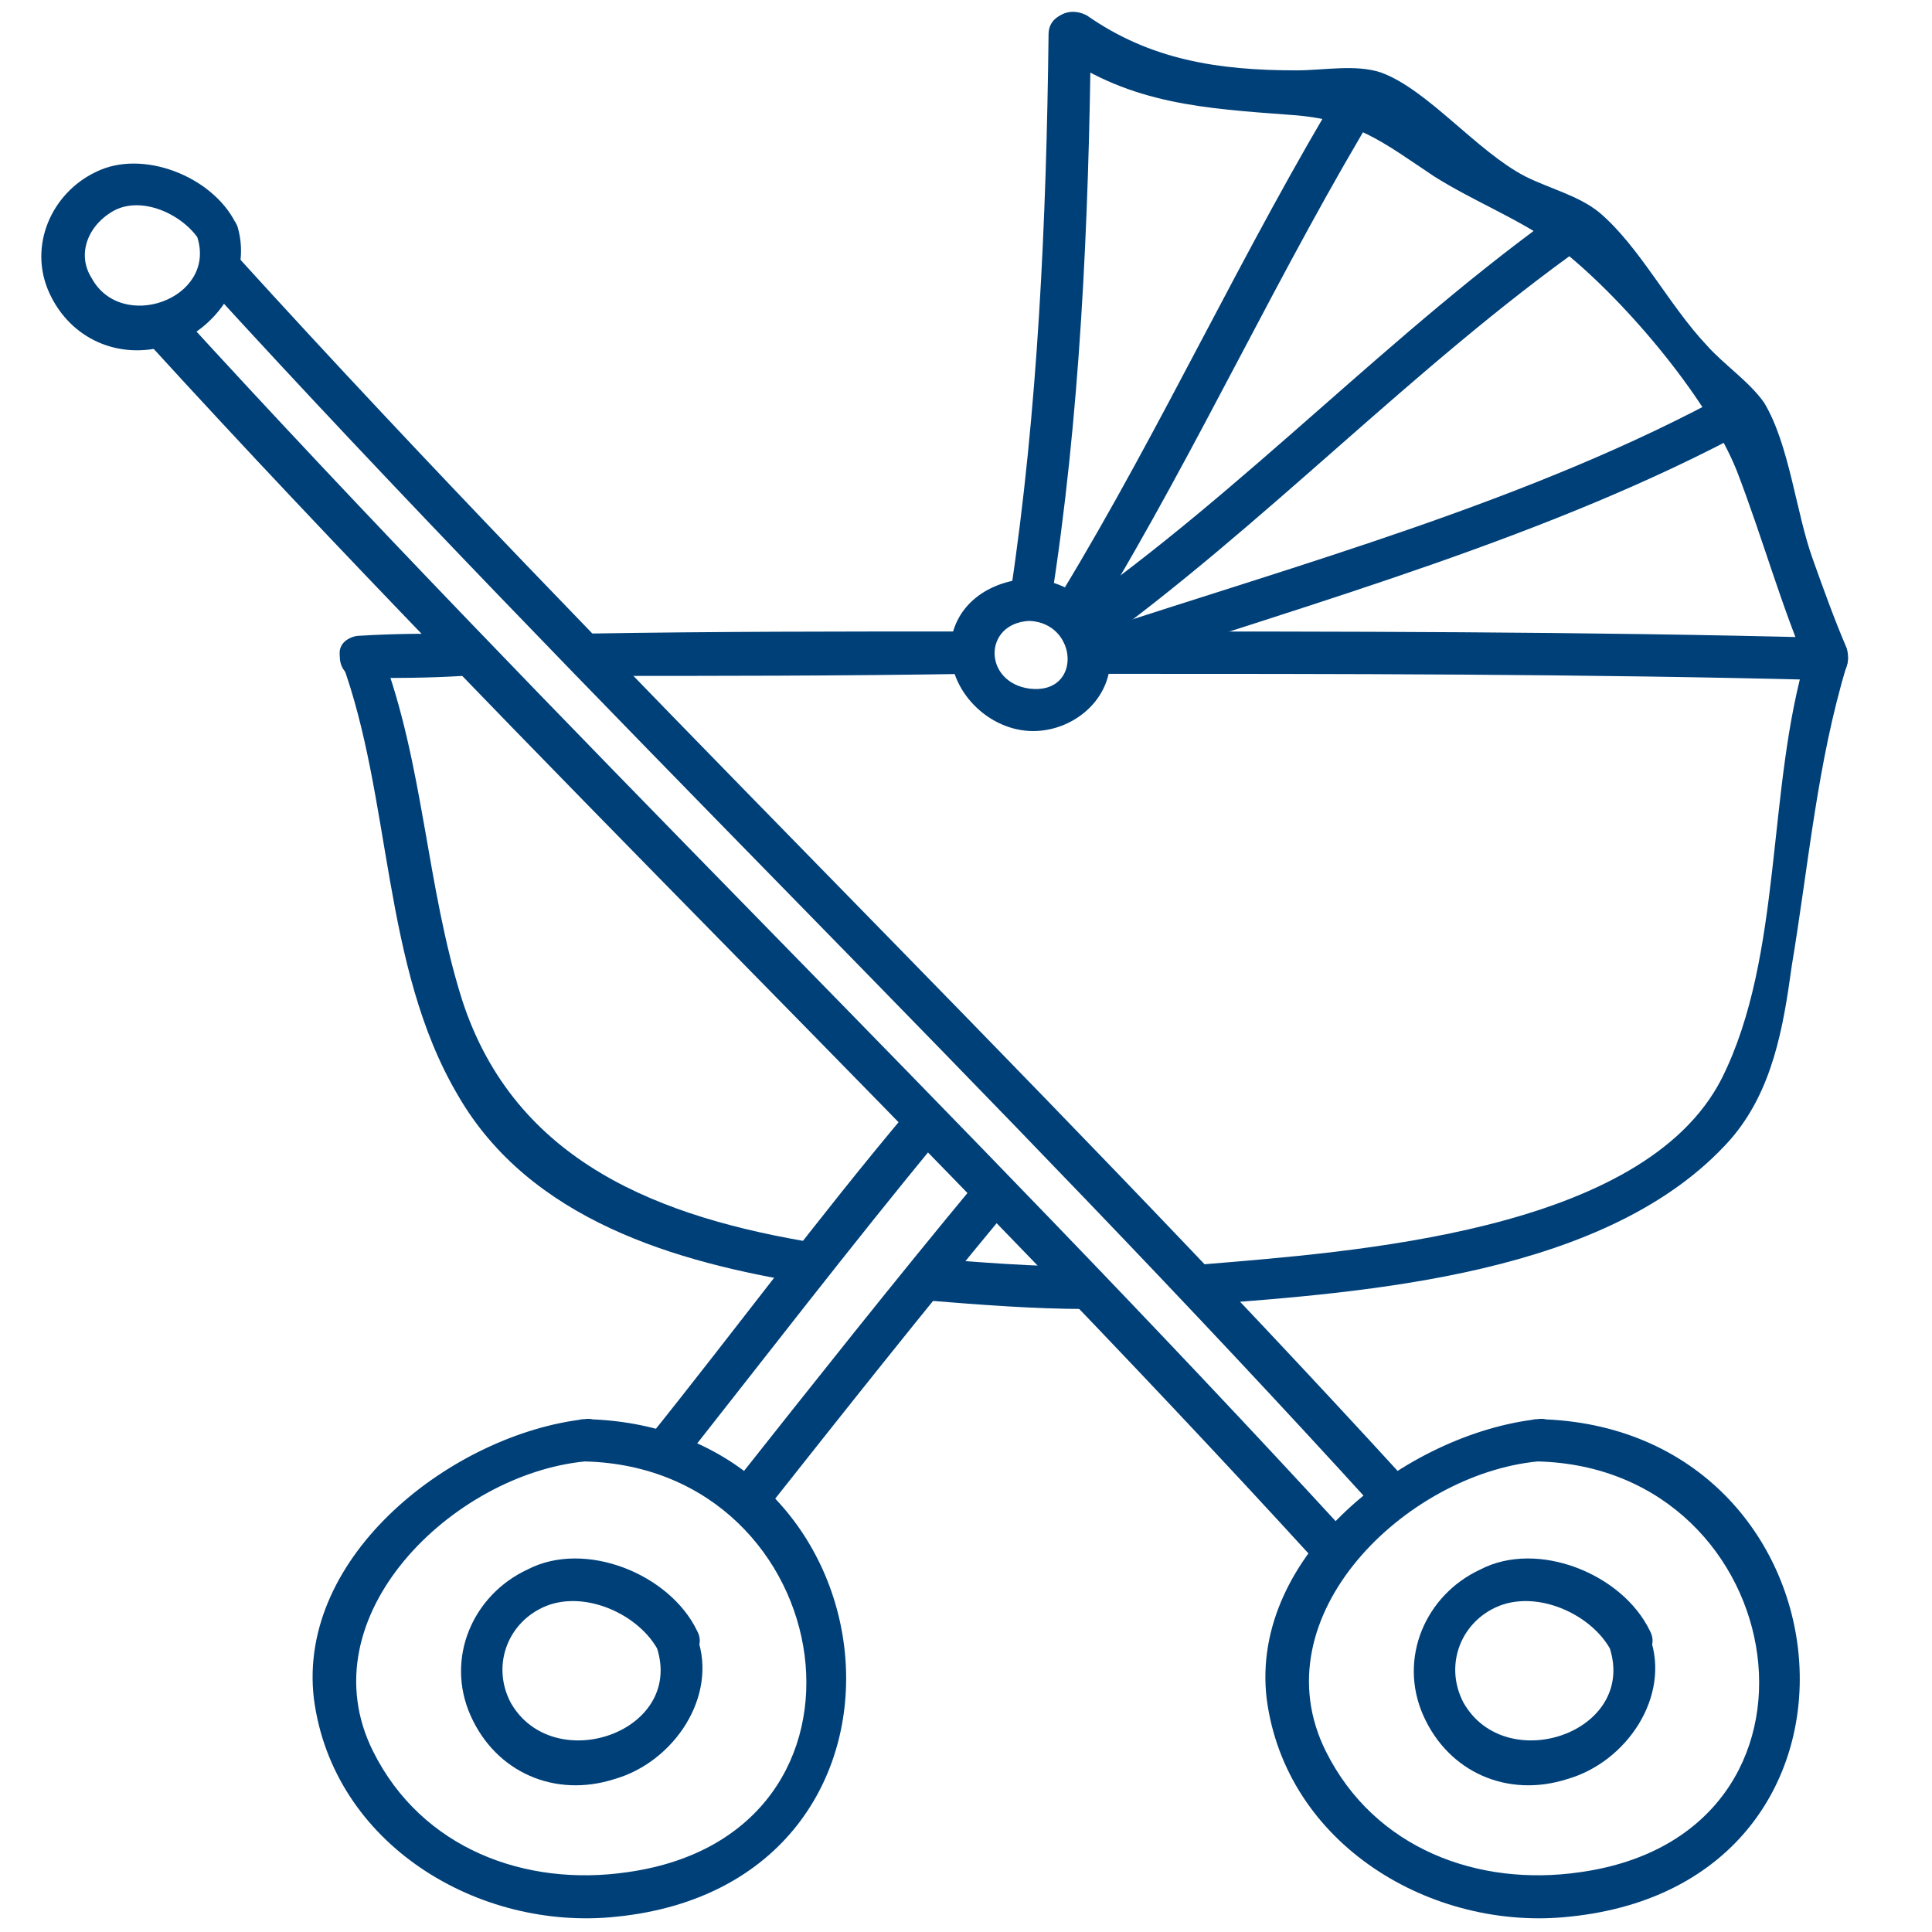
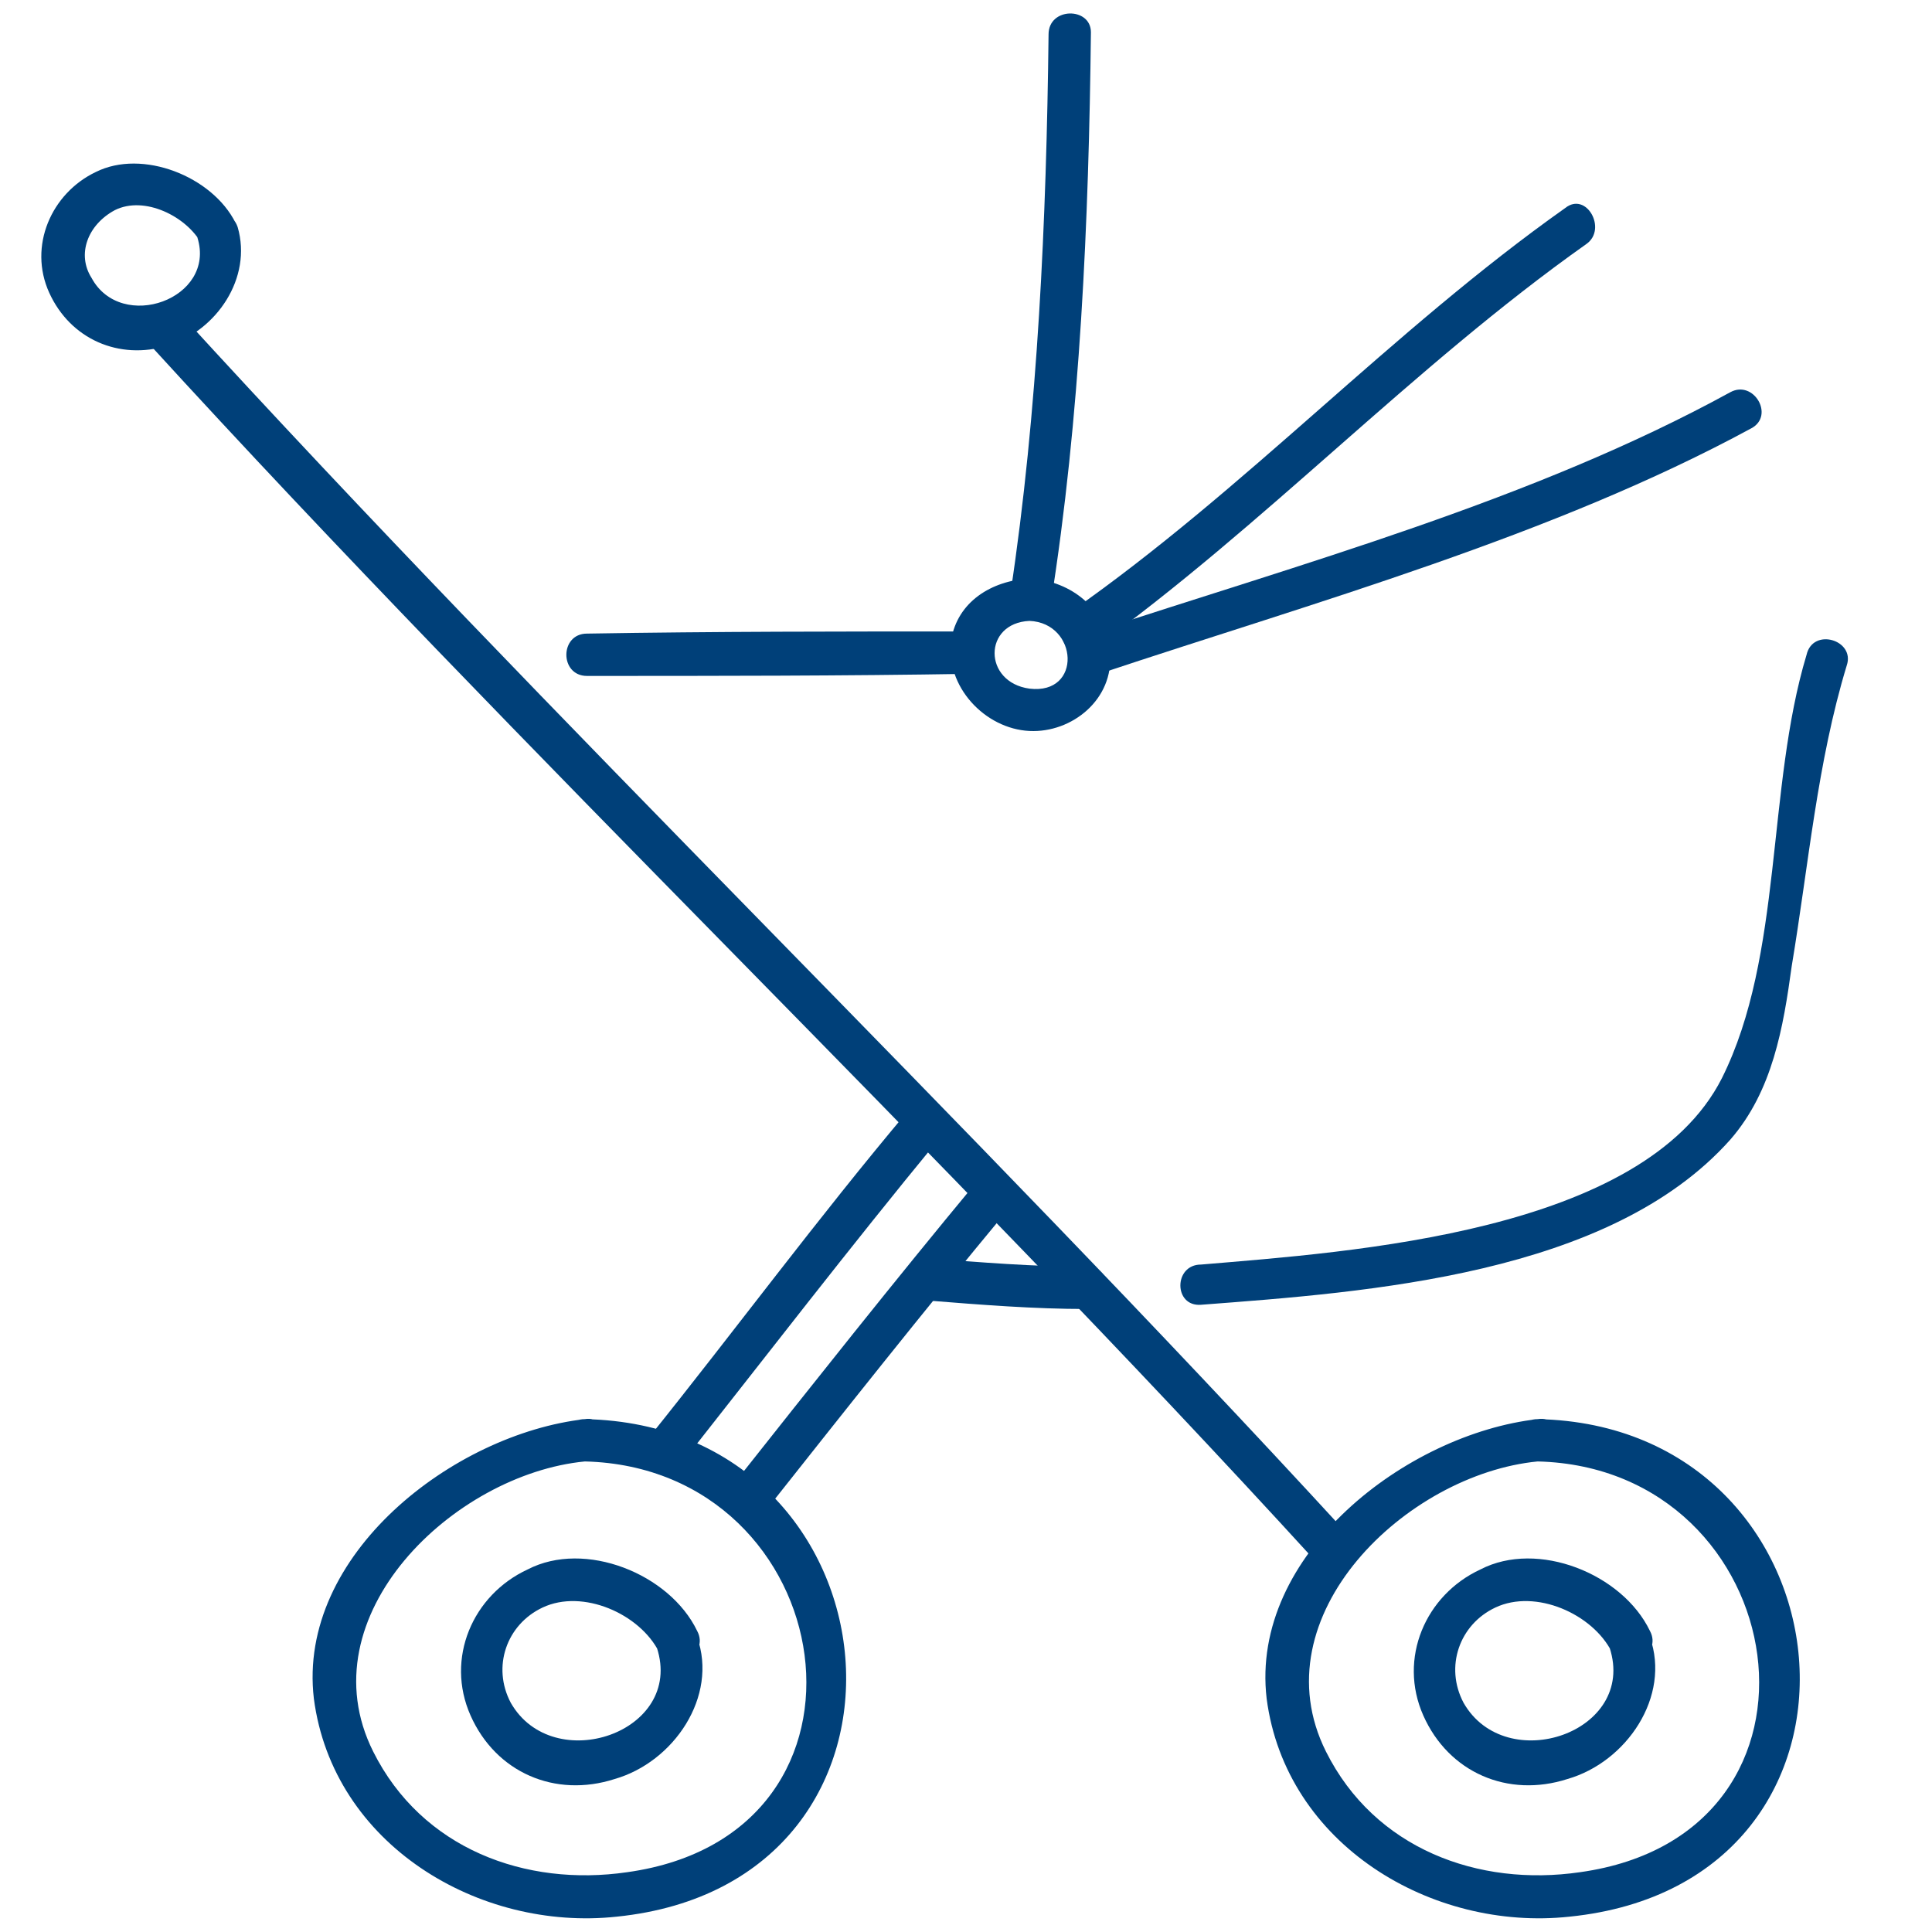
<svg xmlns="http://www.w3.org/2000/svg" width="300" zoomAndPan="magnify" viewBox="0 0 224.88 225" height="300" preserveAspectRatio="xMidYMid meet" version="1.2">
  <g id="65e16e91a5">
    <path style=" stroke:none;fill-rule:nonzero;fill:#004079;fill-opacity:1;" d="M 68.301 78.719 C 83.098 78.719 98.137 78.719 112.934 78.473 C 116.137 78.473 116.137 73.539 112.934 73.539 C 98.137 73.539 83.098 73.539 68.301 73.789 C 65.098 73.789 65.098 78.719 68.301 78.719 Z M 68.301 78.719 " />
-     <path style=" stroke:none;fill-rule:nonzero;fill:#004079;fill-opacity:1;" d="M 41.918 78.965 C 45.863 78.965 49.809 78.965 53.754 78.719 C 56.961 78.719 56.961 73.789 53.754 73.789 C 49.809 73.789 45.863 73.789 41.918 74.035 C 38.715 74.035 38.715 78.965 41.918 78.965 Z M 41.918 78.965 " />
    <path style=" stroke:none;fill-rule:nonzero;fill:#004079;fill-opacity:1;" d="M 119.836 67.375 C 115.398 67.621 111.453 70.09 110.715 74.527 C 109.973 79.953 114.66 84.883 119.836 85.129 C 124.77 85.375 129.699 81.43 129.207 76.008 C 128.961 71.074 124.77 67.621 119.836 67.375 C 116.633 67.129 116.633 72.062 119.836 72.309 C 125.508 72.555 126 80.938 119.836 80.199 C 114.414 79.457 114.414 72.555 119.836 72.309 C 123.043 72.062 123.043 67.129 119.836 67.375 Z M 119.836 67.375 " />
    <path style=" stroke:none;fill-rule:nonzero;fill:#004079;fill-opacity:1;" d="M 122.055 4.004 C 121.809 25.457 120.824 47.895 117.617 69.102 C 117.125 72.309 121.809 73.539 122.305 70.336 C 125.754 48.637 126.742 25.703 126.988 3.758 C 126.988 0.801 122.055 0.801 122.055 4.004 Z M 122.055 4.004 " />
-     <path style=" stroke:none;fill-rule:nonzero;fill:#004079;fill-opacity:1;" d="M 123.289 6.223 C 131.672 12.141 140.305 12.637 150.168 13.375 C 157.809 13.867 161.016 16.582 166.934 20.527 C 171.617 23.484 176.797 25.457 181.234 28.664 C 188.633 34.336 198.742 46.172 202.195 54.801 C 205.152 62.445 207.371 70.582 210.578 77.98 C 211.316 76.746 212.059 75.512 212.797 74.281 C 184.441 73.539 155.84 73.539 127.48 73.539 C 124.277 73.539 124.277 78.473 127.48 78.473 C 155.84 78.473 184.441 78.473 212.797 79.211 C 214.77 79.211 215.512 77.238 215.016 75.512 C 213.539 72.062 212.305 68.609 211.07 65.156 C 209.098 59.73 208.359 51.84 205.398 46.91 C 203.676 44.445 200.715 42.473 198.742 40.254 C 194.305 35.566 190.852 28.664 186.168 24.719 C 183.703 22.746 180.496 22.004 177.535 20.527 C 171.867 17.566 166.195 10.418 160.77 8.445 C 157.812 7.457 154.113 8.195 150.906 8.195 C 141.781 8.195 133.891 6.965 126.496 1.785 C 123.043 0.059 120.578 4.25 123.289 6.223 Z M 123.289 6.223 " />
-     <path style=" stroke:none;fill-rule:nonzero;fill:#004079;fill-opacity:1;" d="M 127.727 71.566 C 139.562 52.09 148.934 31.375 160.77 11.895 C 162.496 9.184 158.059 6.719 156.578 9.43 C 144.742 28.91 135.371 49.621 123.535 69.102 C 121.809 71.816 126 74.281 127.727 71.566 Z M 127.727 71.566 " />
    <path style=" stroke:none;fill-rule:nonzero;fill:#004079;fill-opacity:1;" d="M 126.988 75.758 C 147.207 61.211 164.469 42.719 184.688 28.418 C 187.152 26.691 184.688 22.254 182.223 24.227 C 162.004 38.527 144.988 57.02 124.523 71.32 C 122.055 73.293 124.523 77.484 126.988 75.758 Z M 126.988 75.758 " />
    <path style=" stroke:none;fill-rule:nonzero;fill:#004079;fill-opacity:1;" d="M 127.973 78.473 C 153.125 70.09 180.742 62.445 203.922 49.867 C 206.633 48.391 204.168 44.199 201.453 45.676 C 178.523 58.254 151.398 65.648 126.742 73.789 C 123.781 74.773 125.016 79.457 127.973 78.473 Z M 127.973 78.473 " />
    <path style=" stroke:none;fill-rule:nonzero;fill:#004079;fill-opacity:1;" d="M 139.809 151.953 C 159.289 150.473 187.398 148.5 201.453 132.719 C 206.387 127.047 207.621 119.652 208.605 112.5 C 210.578 100.664 211.566 88.828 215.016 77.484 C 216.004 74.527 211.07 73.047 210.332 76.254 C 205.648 91.789 207.621 111.266 200.469 125.57 C 191.344 143.57 157.316 145.789 139.809 147.27 C 136.605 147.27 136.605 152.199 139.809 151.953 Z M 139.809 151.953 " />
    <path style=" stroke:none;fill-rule:nonzero;fill:#004079;fill-opacity:1;" d="M 108 151.461 C 114.168 151.953 120.332 152.445 126.496 152.445 C 129.699 152.445 129.699 147.516 126.496 147.516 C 120.332 147.516 114.168 147.02 108 146.527 C 104.797 146.035 104.797 150.965 108 151.461 Z M 108 151.461 " />
-     <path style=" stroke:none;fill-rule:nonzero;fill:#004079;fill-opacity:1;" d="M 39.699 76.992 C 45.617 93.02 44.383 112.5 53.262 127.543 C 61.645 142.09 78.66 147.02 93.945 149.488 C 97.152 149.98 98.387 145.297 95.18 144.801 C 76.934 141.844 59.918 135.434 53.754 116.445 C 49.562 103.129 49.316 89.074 44.383 76.008 C 43.152 72.801 38.465 74.035 39.699 76.992 Z M 39.699 76.992 " />
    <path style=" stroke:none;fill-rule:nonzero;fill:#004079;fill-opacity:1;" d="M 17.262 40.004 C 61.398 88.336 108.988 133.461 153.125 181.789 C 155.344 184.254 158.797 180.555 156.578 178.336 C 112.195 130.008 64.852 84.637 20.711 36.309 C 18.492 34.09 15.043 37.539 17.262 40.004 Z M 17.262 40.004 " />
-     <path style=" stroke:none;fill-rule:nonzero;fill:#004079;fill-opacity:1;" d="M 24.164 33.348 C 68.551 81.926 116.141 127.293 160.277 175.871 C 162.496 178.336 165.949 174.637 163.727 172.418 C 119.344 123.844 71.754 78.473 27.617 29.895 C 25.645 27.43 22.191 31.129 24.164 33.348 Z M 24.164 33.348 " />
-     <path style=" stroke:none;fill-rule:nonzero;fill:#004079;fill-opacity:1;" d="M 179.016 165.27 C 163.727 166.992 145.48 181.051 147.453 197.816 C 149.672 214.832 166.688 224.941 182.715 223.215 C 221.676 219.27 216.25 166.008 179.016 165.27 C 175.812 165.27 175.812 170.199 179.016 170.199 C 208.852 170.938 215.758 213.598 183.949 218.035 C 172.113 219.762 160.031 215.324 154.359 203.98 C 146.469 188.199 163.727 171.68 179.016 170.199 C 182.223 169.707 182.223 164.773 179.016 165.27 Z M 179.016 165.27 " />
+     <path style=" stroke:none;fill-rule:nonzero;fill:#004079;fill-opacity:1;" d="M 179.016 165.27 C 163.727 166.992 145.48 181.051 147.453 197.816 C 149.672 214.832 166.688 224.941 182.715 223.215 C 221.676 219.27 216.25 166.008 179.016 165.27 C 175.812 165.27 175.812 170.199 179.016 170.199 C 208.852 170.938 215.758 213.598 183.949 218.035 C 172.113 219.762 160.031 215.324 154.359 203.98 C 146.469 188.199 163.727 171.68 179.016 170.199 C 182.223 169.707 182.223 164.773 179.016 165.27 M 179.016 165.27 " />
    <path style=" stroke:none;fill-rule:nonzero;fill:#004079;fill-opacity:1;" d="M 192.086 189.926 C 188.879 183.27 179.016 179.324 172.359 182.773 C 165.949 185.734 162.742 193.133 165.699 199.789 C 168.66 206.445 175.562 209.406 182.469 207.188 C 189.371 205.215 194.551 197.57 192.086 190.664 C 191.098 187.707 186.414 188.941 187.398 191.898 C 190.605 201.762 175.316 206.941 170.387 198.309 C 168.168 194.117 169.895 189.188 174.086 187.215 C 178.77 184.996 185.426 187.953 187.648 192.391 C 189.371 195.105 193.566 192.637 192.086 189.926 Z M 192.086 189.926 " />
    <path style=" stroke:none;fill-rule:nonzero;fill:#004079;fill-opacity:1;" d="M 27.371 25.949 C 24.656 20.527 16.52 17.32 11.098 20.031 C 5.918 22.5 3.207 28.664 5.672 34.09 C 8.137 39.512 13.809 41.977 19.48 40.254 C 25.152 38.527 29.344 32.363 27.617 26.445 C 26.629 23.484 21.945 24.719 22.934 27.676 C 25.152 34.828 14.055 38.773 10.602 32.363 C 8.875 29.648 10.109 26.199 13.316 24.473 C 16.766 22.746 21.699 25.211 23.426 28.418 C 24.656 31.375 28.852 28.91 27.371 25.949 Z M 27.371 25.949 " />
    <path style=" stroke:none;fill-rule:nonzero;fill:#004079;fill-opacity:1;" d="M 68.055 165.27 C 52.77 166.992 34.52 181.051 36.492 197.816 C 38.715 214.832 55.727 224.941 71.754 223.215 C 110.469 219.27 105.289 166.008 68.055 165.27 C 64.852 165.27 64.852 170.199 68.055 170.199 C 97.891 170.938 104.797 213.598 72.988 218.035 C 61.152 219.762 49.07 215.324 43.398 203.98 C 35.508 188.199 52.77 171.68 68.055 170.199 C 71.016 169.707 71.016 164.773 68.055 165.27 Z M 68.055 165.27 " />
    <path style=" stroke:none;fill-rule:nonzero;fill:#004079;fill-opacity:1;" d="M 81.125 189.926 C 77.918 183.27 68.055 179.324 61.398 182.773 C 54.988 185.734 51.781 193.133 54.742 199.789 C 57.699 206.445 64.605 209.406 71.508 207.188 C 78.41 205.215 83.59 197.57 81.125 190.664 C 80.137 187.707 75.453 188.941 76.441 191.898 C 79.645 201.762 64.355 206.941 59.426 198.309 C 57.207 194.117 58.934 189.188 63.125 187.215 C 67.809 184.996 74.469 187.953 76.688 192.391 C 78.41 195.105 82.605 192.637 81.125 189.926 Z M 81.125 189.926 " />
    <path style=" stroke:none;fill-rule:nonzero;fill:#004079;fill-opacity:1;" d="M 78.906 170.938 C 89.016 158.117 98.879 145.297 109.234 132.719 C 111.207 130.254 107.754 126.801 105.781 129.266 C 95.18 141.844 85.562 154.91 75.453 167.488 C 73.48 169.953 76.934 173.406 78.906 170.938 Z M 78.906 170.938 " />
    <path style=" stroke:none;fill-rule:nonzero;fill:#004079;fill-opacity:1;" d="M 88.77 176.363 C 98.137 164.527 107.508 152.691 117.125 141.102 C 119.098 138.637 115.645 135.184 113.672 137.652 C 104.055 149.242 94.688 161.074 85.316 172.91 C 83.344 175.133 86.797 178.828 88.77 176.363 Z M 88.77 176.363 " />
  </g>
</svg>